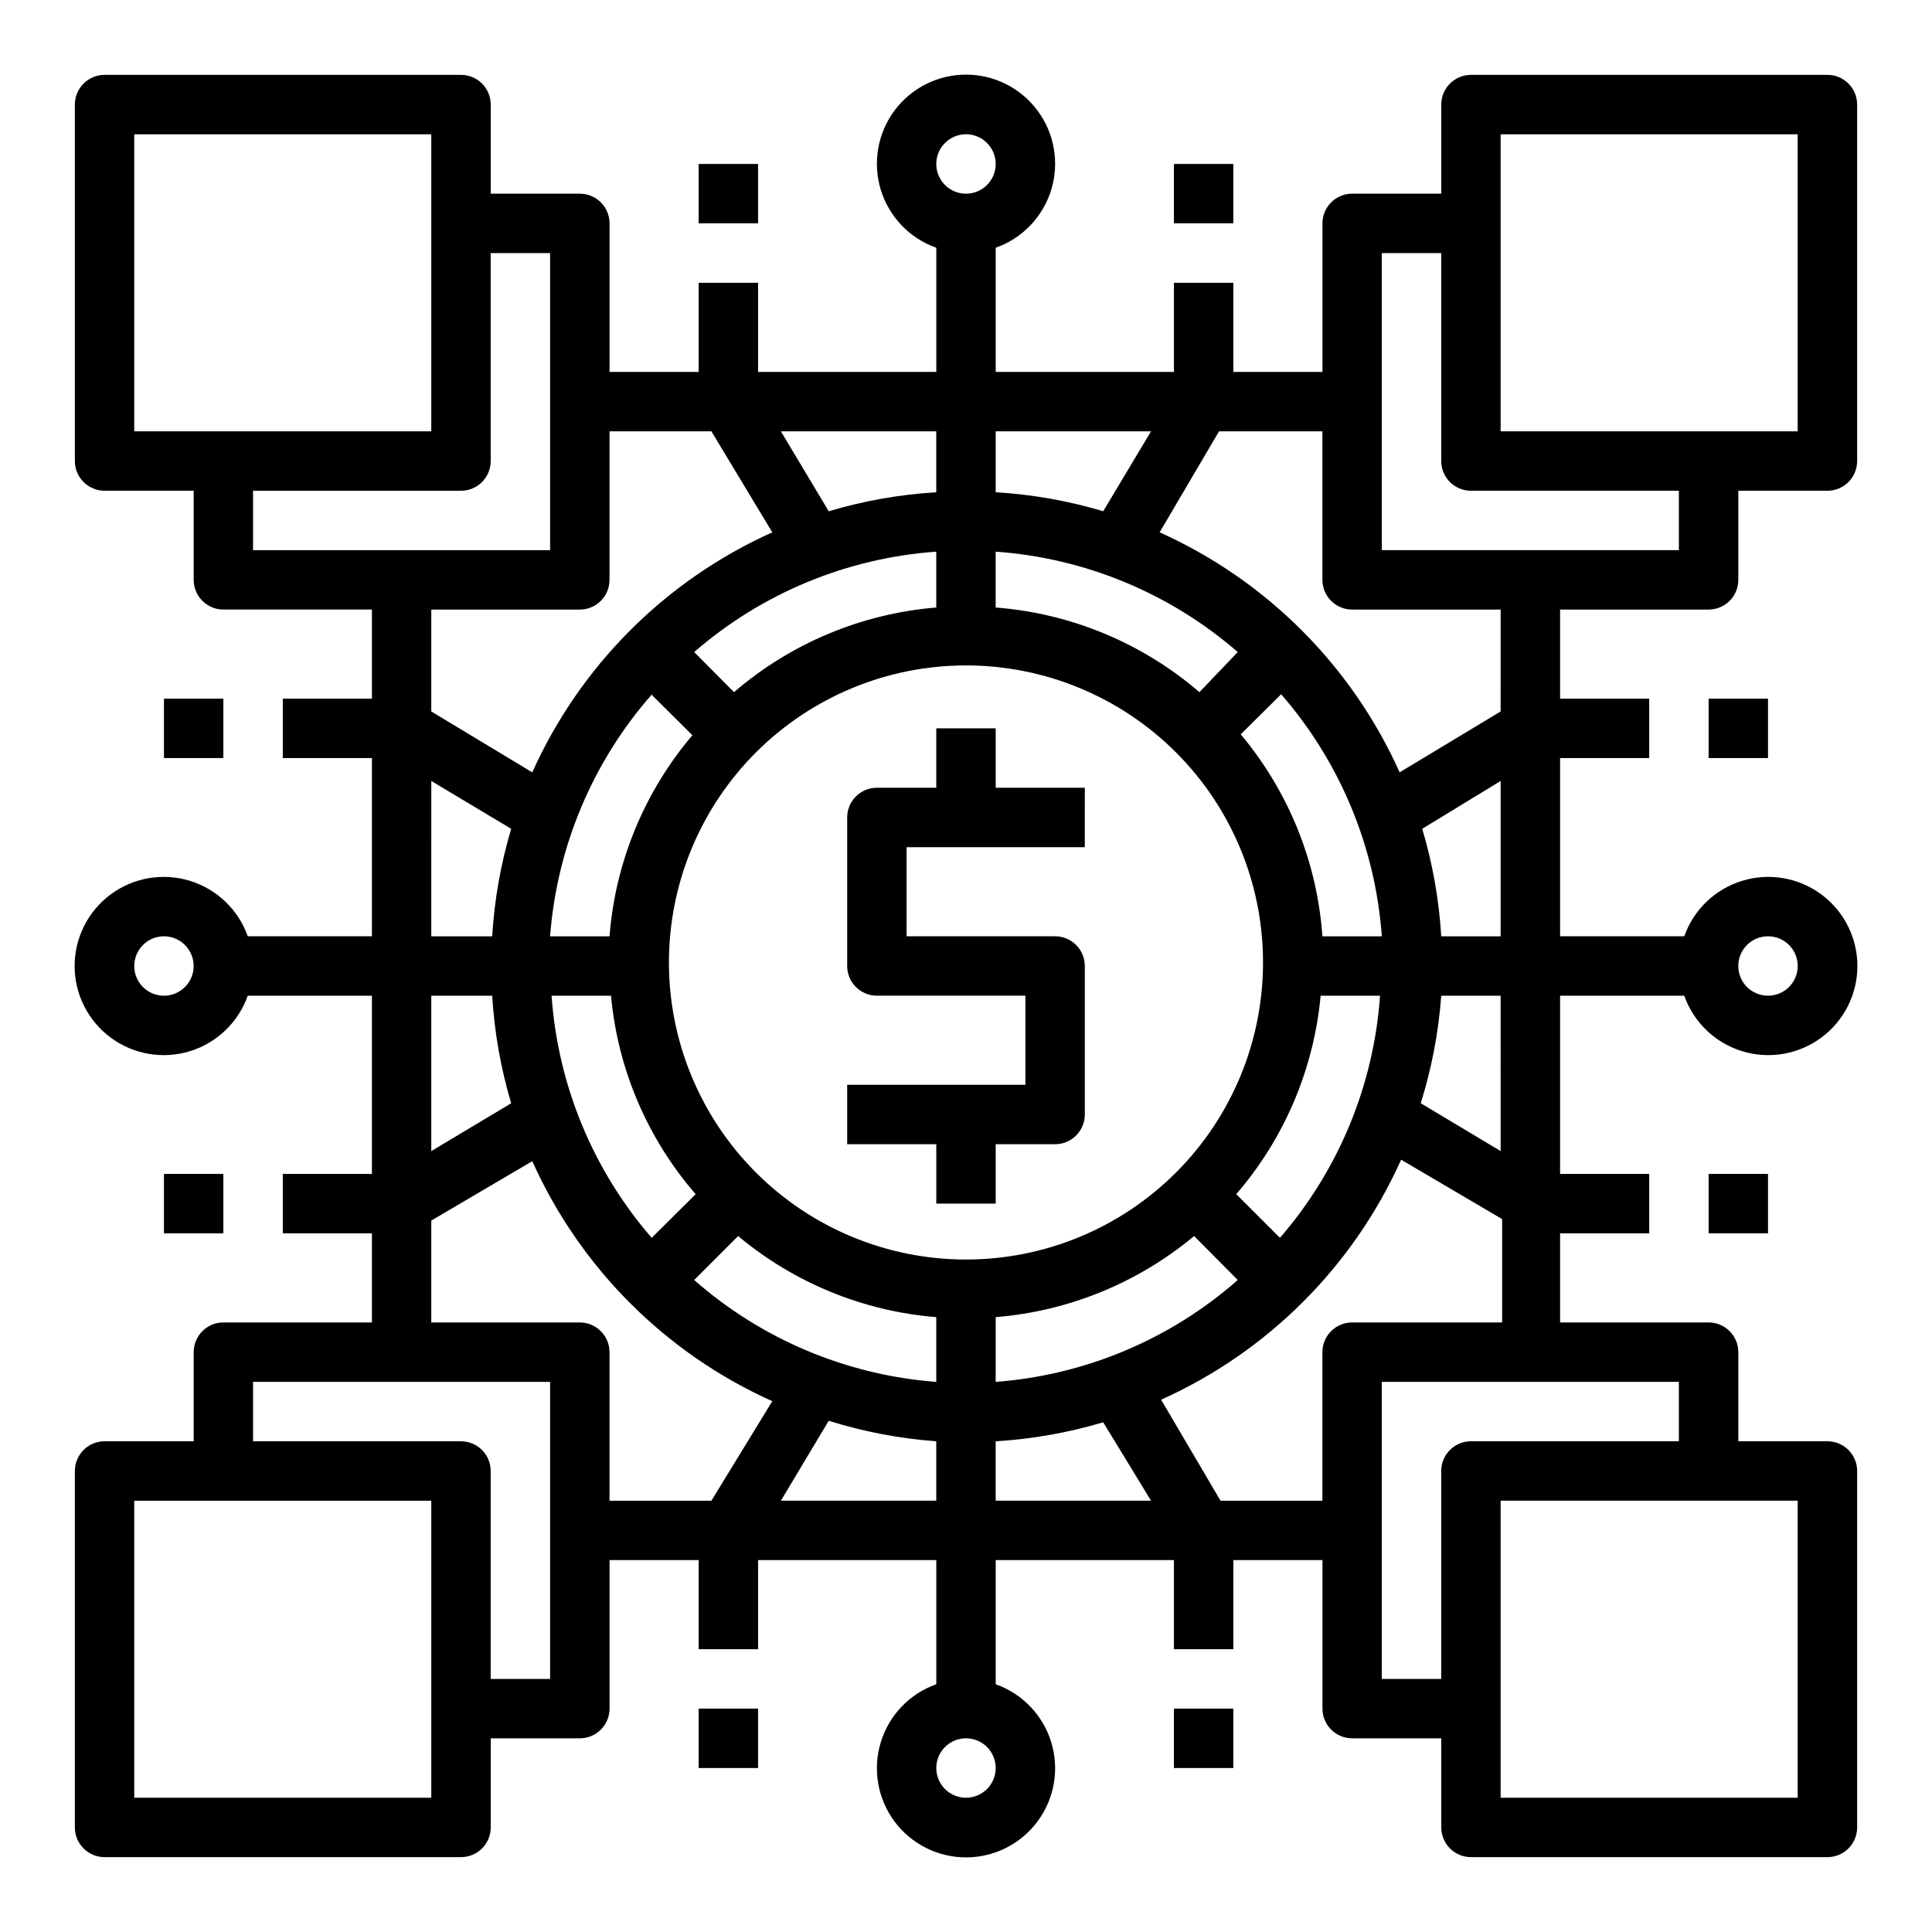
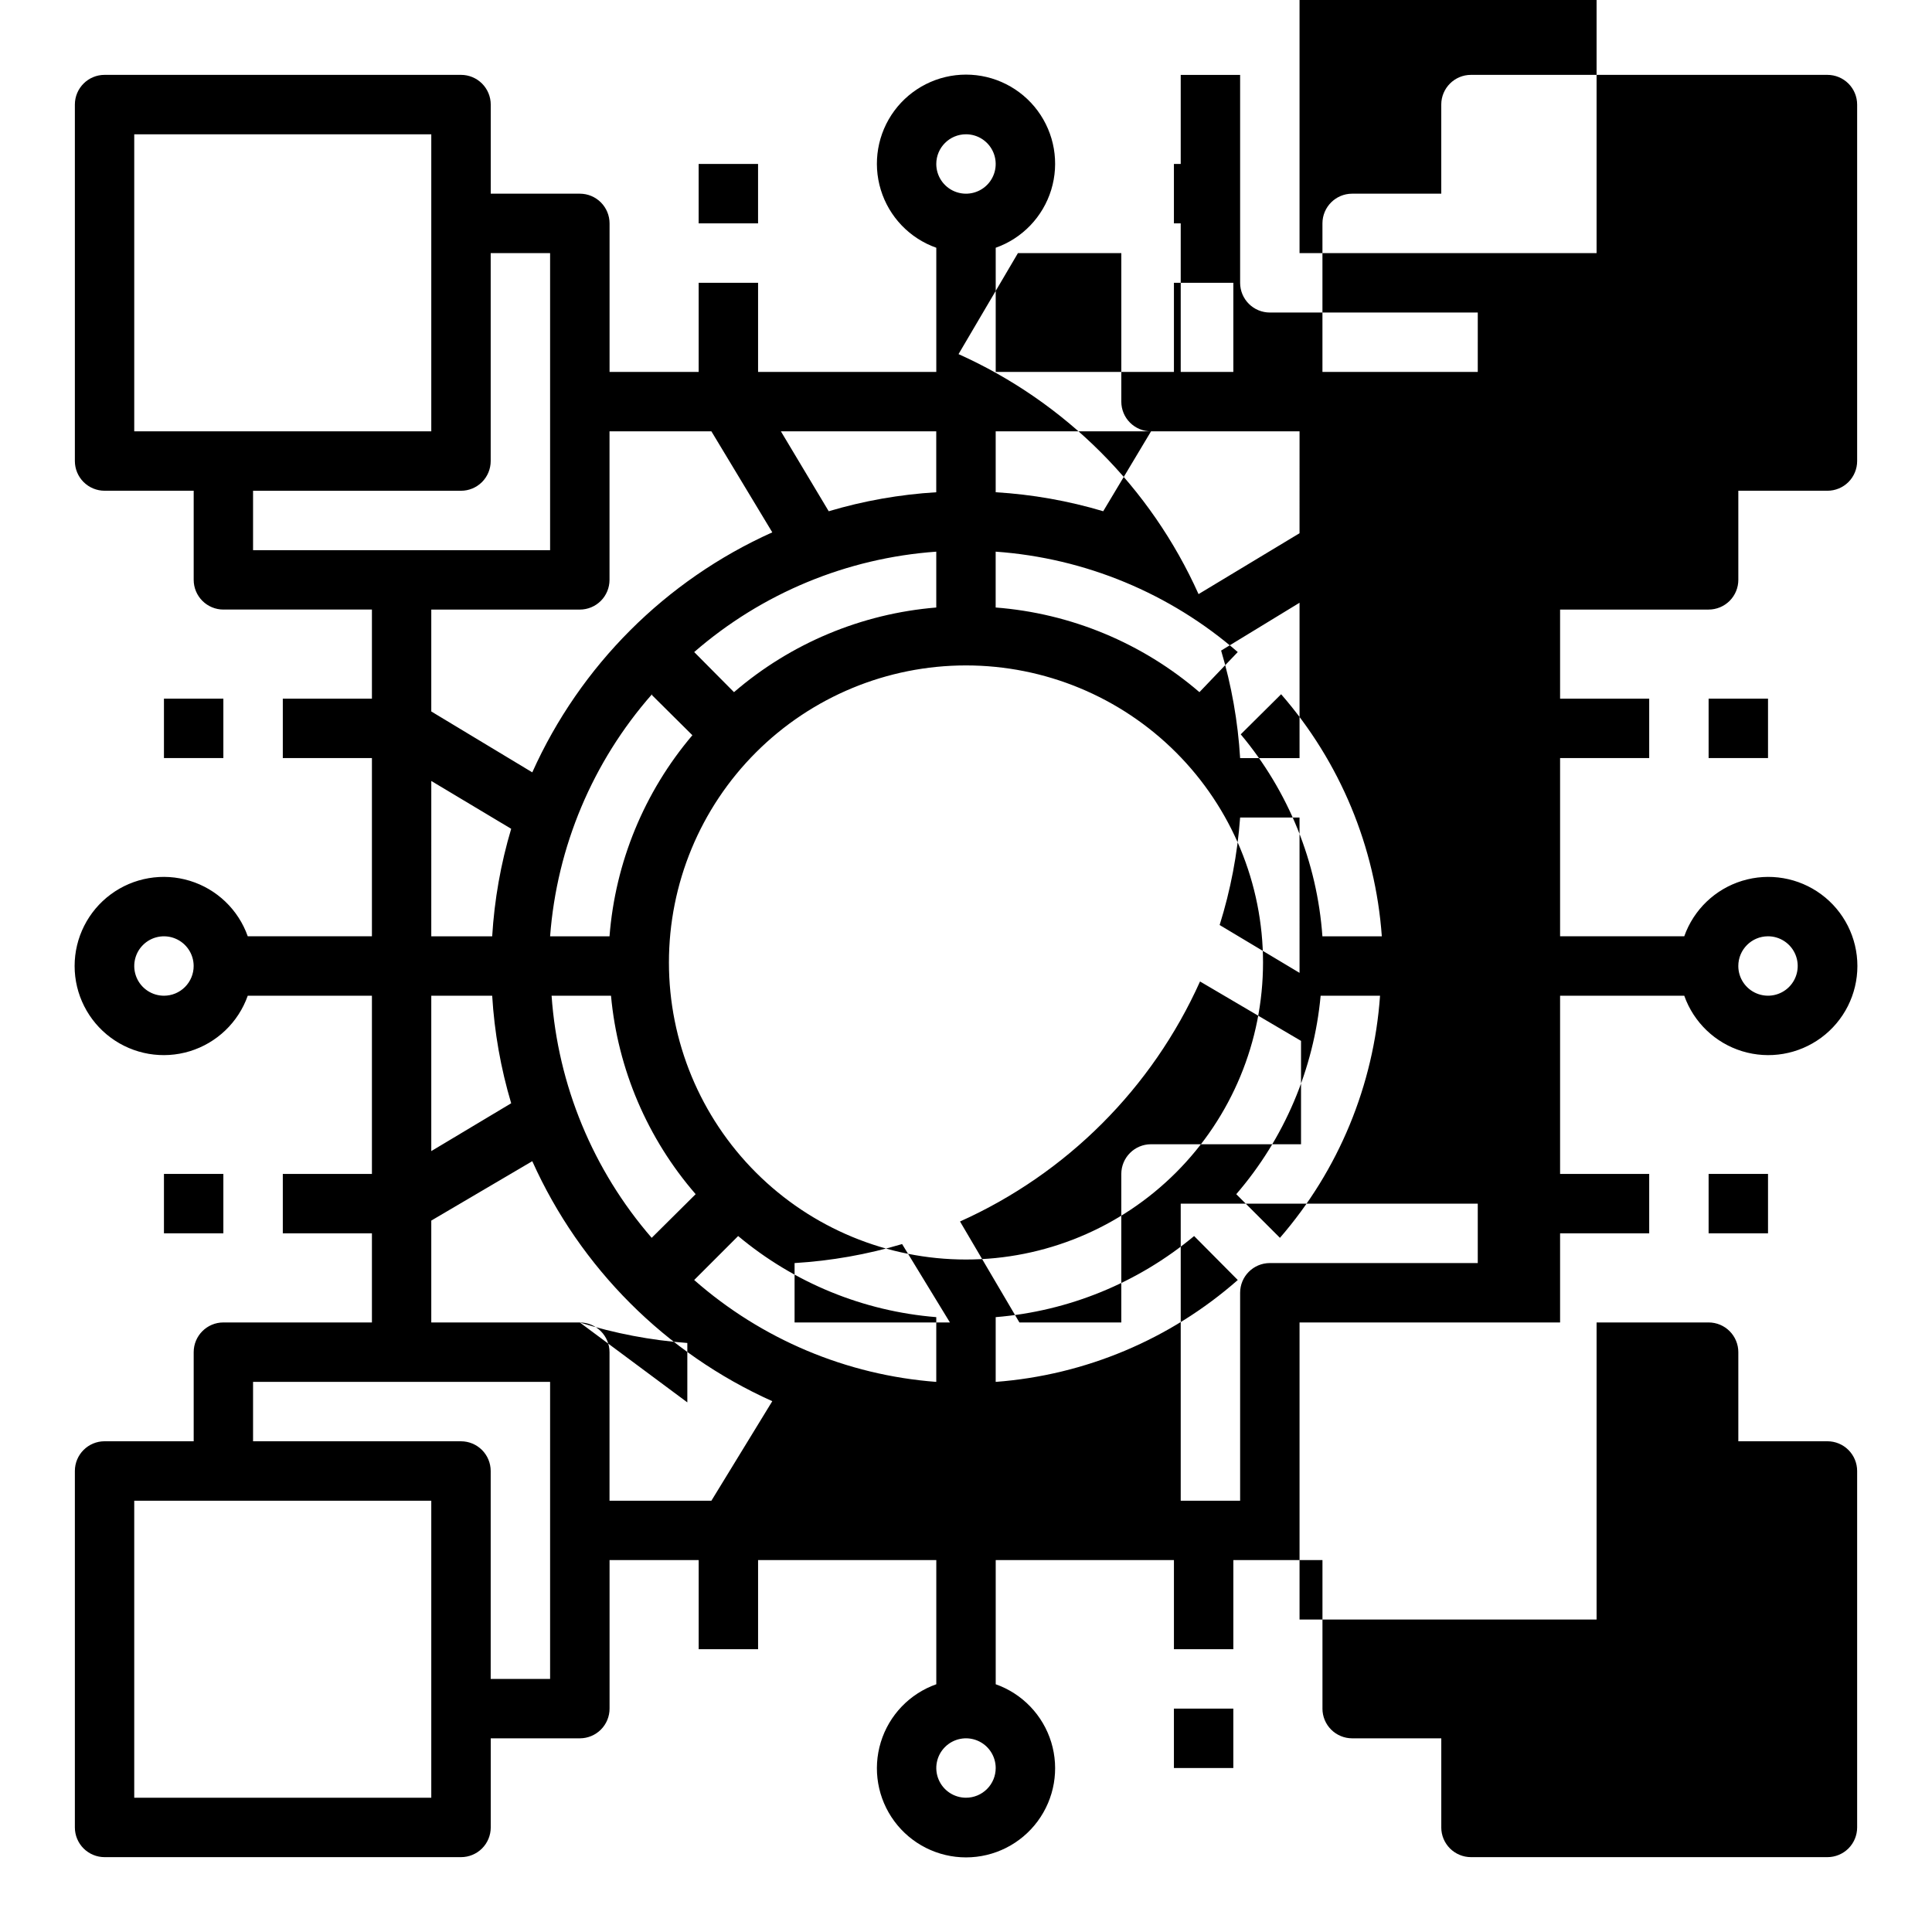
<svg xmlns="http://www.w3.org/2000/svg" fill="#000000" width="800px" height="800px" version="1.1" viewBox="144 144 512 512">
  <g>
-     <path d="m407.87 337.02h-15.746v15.742h-15.742c-4.348 0-7.871 3.523-7.871 7.871v39.363c0 2.086 0.828 4.09 2.305 5.566 1.477 1.477 3.477 2.305 5.566 2.305h39.359v23.617h-47.23v15.742h23.617v15.742h15.742v-15.742h15.742c2.09 0 4.09-0.828 5.566-2.305 1.477-1.477 2.309-3.481 2.309-5.566v-39.359c0-2.09-0.832-4.09-2.309-5.566-1.477-1.477-3.477-2.309-5.566-2.309h-39.359v-23.613h47.23l0.004-15.746h-23.617z" />
-     <path d="m628.29 163.84h-94.465c-4.348 0-7.875 3.527-7.875 7.875v23.613h-23.613c-4.348 0-7.875 3.527-7.875 7.875v39.359h-23.613v-23.617h-15.746v23.617h-47.23v-32.906c7.059-2.496 12.516-8.191 14.711-15.352 2.191-7.16 0.855-14.938-3.598-20.957s-11.496-9.574-18.984-9.574-14.535 3.555-18.988 9.574-5.785 13.797-3.594 20.957c2.191 7.16 7.648 12.855 14.707 15.352v32.906h-47.23v-23.617h-15.746v23.617h-23.613v-39.359c0-2.09-0.832-4.09-2.305-5.566-1.477-1.477-3.481-2.309-5.566-2.309h-23.617v-23.613c0-2.09-0.832-4.09-2.305-5.566-1.477-1.477-3.481-2.309-5.566-2.309h-94.465c-4.348 0-7.875 3.527-7.875 7.875v94.465c0 2.086 0.832 4.09 2.309 5.566 1.477 1.473 3.477 2.305 5.566 2.305h23.613v23.617c0 2.086 0.832 4.09 2.309 5.566 1.477 1.473 3.477 2.305 5.566 2.305h39.359v23.617l-23.617-0.004v15.742h23.617v47.23l-32.906 0.004c-2.496-7.059-8.191-12.516-15.352-14.707-7.16-2.191-14.938-0.859-20.957 3.594s-9.574 11.5-9.574 18.988 3.555 14.531 9.574 18.984 13.797 5.789 20.957 3.598c7.16-2.195 12.855-7.652 15.352-14.711h32.906v47.23h-23.617v15.742h23.617v23.617h-39.359c-4.348 0-7.875 3.527-7.875 7.875v23.617l-23.613-0.004c-4.348 0-7.875 3.527-7.875 7.875v94.465c0 2.086 0.832 4.09 2.309 5.566 1.477 1.473 3.477 2.305 5.566 2.305h94.465c2.086 0 4.09-0.832 5.566-2.305 1.473-1.477 2.305-3.481 2.305-5.566v-23.617h23.617c2.086 0 4.09-0.832 5.566-2.305 1.473-1.477 2.305-3.481 2.305-5.566v-39.363h23.617v23.617h15.742v-23.617h47.23v32.906c-7.059 2.496-12.516 8.191-14.707 15.352-2.191 7.164-0.859 14.938 3.594 20.957 4.453 6.023 11.5 9.574 18.988 9.574s14.531-3.551 18.984-9.574c4.453-6.019 5.789-13.793 3.598-20.957-2.195-7.16-7.652-12.855-14.711-15.352v-32.906h47.23v23.617h15.742l0.004-23.617h23.617v39.359l-0.004 0.004c0 2.086 0.832 4.09 2.309 5.566 1.477 1.473 3.477 2.305 5.566 2.305h23.617v23.617h-0.004c0 2.086 0.832 4.09 2.309 5.566 1.477 1.473 3.477 2.305 5.566 2.305h94.465c2.086 0 4.09-0.832 5.566-2.305 1.473-1.477 2.305-3.481 2.305-5.566v-94.465c0-2.09-0.832-4.09-2.305-5.566-1.477-1.477-3.481-2.309-5.566-2.309h-23.617v-23.613c0-2.09-0.832-4.09-2.305-5.566-1.477-1.477-3.481-2.309-5.566-2.309h-39.363v-23.613h23.617v-15.746h-23.617v-47.23h32.906c2.496 7.059 8.191 12.516 15.352 14.711 7.164 2.191 14.938 0.855 20.957-3.598 6.023-4.453 9.574-11.496 9.574-18.984s-3.551-14.535-9.574-18.988c-6.019-4.453-13.793-5.785-20.957-3.594-7.16 2.191-12.855 7.648-15.352 14.707h-32.906v-47.23h23.617v-15.746h-23.617v-23.613h39.363c2.086 0 4.09-0.832 5.566-2.305 1.473-1.477 2.305-3.481 2.305-5.566v-23.617h23.617c2.086 0 4.09-0.832 5.566-2.305 1.473-1.477 2.305-3.481 2.305-5.566v-94.465c0-2.09-0.832-4.09-2.305-5.566-1.477-1.477-3.481-2.309-5.566-2.309zm-228.29 15.746c3.184 0 6.055 1.918 7.269 4.859 1.219 2.941 0.547 6.328-1.703 8.578-2.254 2.254-5.641 2.926-8.582 1.707s-4.859-4.09-4.859-7.273c0-4.348 3.527-7.871 7.875-7.871zm-212.55 228.29c-3.184 0-6.055-1.918-7.273-4.859-1.219-2.941-0.543-6.328 1.707-8.578 2.254-2.254 5.637-2.926 8.578-1.707s4.859 4.09 4.859 7.273c0 2.086-0.828 4.09-2.305 5.566-1.477 1.477-3.477 2.305-5.566 2.305zm212.55 212.54c-3.184 0-6.055-1.918-7.273-4.859-1.219-2.941-0.547-6.328 1.707-8.578 2.25-2.25 5.637-2.926 8.578-1.707 2.941 1.219 4.859 4.09 4.859 7.273 0 2.09-0.828 4.09-2.305 5.566-1.477 1.477-3.481 2.305-5.566 2.305zm212.54-228.29c3.184 0 6.055 1.918 7.273 4.859s0.543 6.328-1.707 8.582c-2.25 2.25-5.637 2.922-8.578 1.703-2.941-1.215-4.859-4.086-4.859-7.269 0-4.348 3.523-7.875 7.871-7.875zm-163.5-133.82-12.676 21.176c-9.273-2.766-18.836-4.453-28.496-5.035v-16.141zm-41.172 251.91v-17.16c19.324-1.57 37.691-9.074 52.586-21.492l11.57 11.652c-17.887 15.727-40.406 25.207-64.156 27zm-79.902-27 11.652-11.652c14.855 12.43 33.199 19.938 52.504 21.492v17.16c-23.75-1.793-46.27-11.273-64.156-27zm64.156-193.02v14.801c-19.789 1.621-38.559 9.477-53.605 22.434l-10.547-10.629-0.004 0.004c17.938-15.59 40.453-24.926 64.156-26.609zm86.594 108.87c0 20.879-8.293 40.898-23.055 55.664-14.766 14.762-34.789 23.055-55.664 23.055-20.879 0-40.902-8.293-55.664-23.055-14.766-14.766-23.059-34.785-23.059-55.664 0-20.879 8.293-40.902 23.059-55.664 14.762-14.762 34.785-23.059 55.664-23.059 20.875 0 40.898 8.297 55.664 23.059 14.762 14.762 23.055 34.785 23.055 55.664zm-161.93-70.848 10.707 10.629-0.004-0.004c-12.742 15.012-20.43 33.66-21.961 53.293h-15.746c1.797-23.75 11.273-46.27 27.004-64.156zm-26.609 79.664h15.746c1.789 19.445 9.637 37.836 22.434 52.586l-11.652 11.57c-15.555-17.949-24.867-40.461-26.527-64.156zm193.02 64.156-11.574-11.57c12.746-14.773 20.562-33.156 22.359-52.586h15.742c-1.66 23.695-10.969 46.207-26.527 64.156zm27-79.902h-15.746c-1.391-19.676-8.969-38.414-21.645-53.527l10.707-10.629h-0.004c15.617 17.93 24.98 40.445 26.688 64.156zm-48.336-64.707c-15.152-13.035-34.07-20.895-54-22.434v-14.801c23.703 1.684 46.219 11.02 64.156 26.609zm-69.746-52.977c-9.66 0.582-19.219 2.269-28.496 5.035l-12.672-21.176h41.168zm-212.54-94.859h78.719v78.719h-78.719zm31.488 94.465h55.105c2.086 0 4.09-0.832 5.566-2.305 1.473-1.477 2.305-3.481 2.305-5.566v-55.105h15.742v78.719h-78.719zm86.594 31.488c2.086 0 4.09-0.832 5.566-2.305 1.473-1.477 2.305-3.481 2.305-5.566v-39.363h27l16.137 26.766c-28.277 12.695-50.91 35.328-63.605 63.605l-26.766-16.137v-27zm-39.359 45.422 21.176 12.676-0.004-0.004c-2.766 9.277-4.453 18.836-5.035 28.496h-16.141zm16.137 56.914c0.582 9.66 2.269 19.223 5.035 28.496l-21.176 12.676v-41.172zm-16.141 212.54h-78.719v-78.719h78.719zm31.488-31.488h-15.742v-55.102c0-2.09-0.832-4.09-2.305-5.566-1.477-1.477-3.481-2.309-5.566-2.309h-55.105v-15.742h78.719zm7.871-94.465h-39.359v-27l26.766-15.742c12.695 28.277 35.328 50.91 63.605 63.605l-16.137 26.371h-27v-39.359c0-2.09-0.832-4.09-2.305-5.566-1.477-1.477-3.481-2.309-5.566-2.309zm53.293 47.23 12.676-21.176v0.004c9.258 2.898 18.82 4.723 28.496 5.43v15.742zm56.918-15.742c9.66-0.582 19.223-2.269 28.496-5.035l12.676 20.781h-41.172zm212.54 94.465h-78.719v-78.719h78.719zm-31.488-94.465h-55.102c-4.348 0-7.875 3.527-7.875 7.875v55.105l-15.742-0.004v-78.719h78.719zm-86.59-31.488c-4.348 0-7.875 3.527-7.875 7.875v39.359h-27l-15.742-26.766c28.277-12.691 50.91-35.328 63.605-63.605l26.766 15.742v27.395zm39.359-45.422-21.176-12.676v0.004c2.898-9.258 4.723-18.82 5.43-28.496h15.742zm-15.746-56.914c-0.582-9.66-2.269-19.219-5.035-28.496l20.781-12.672v41.168zm15.742-59.59-26.766 16.137h0.004c-12.691-28.277-35.328-50.91-63.605-63.605l15.742-26.766h27.395v39.363c0 2.086 0.832 4.09 2.309 5.566 1.477 1.473 3.477 2.305 5.566 2.305h39.359zm47.234-42.746h-78.719v-78.719h15.742v55.105c0 2.086 0.832 4.09 2.309 5.566 1.477 1.473 3.477 2.305 5.566 2.305h55.105zm31.488-31.488h-78.719v-78.719h78.719z" />
+     <path d="m628.29 163.84h-94.465c-4.348 0-7.875 3.527-7.875 7.875v23.613h-23.613c-4.348 0-7.875 3.527-7.875 7.875v39.359h-23.613v-23.617h-15.746v23.617h-47.23v-32.906c7.059-2.496 12.516-8.191 14.711-15.352 2.191-7.16 0.855-14.938-3.598-20.957s-11.496-9.574-18.984-9.574-14.535 3.555-18.988 9.574-5.785 13.797-3.594 20.957c2.191 7.16 7.648 12.855 14.707 15.352v32.906h-47.23v-23.617h-15.746v23.617h-23.613v-39.359c0-2.09-0.832-4.09-2.305-5.566-1.477-1.477-3.481-2.309-5.566-2.309h-23.617v-23.613c0-2.09-0.832-4.09-2.305-5.566-1.477-1.477-3.481-2.309-5.566-2.309h-94.465c-4.348 0-7.875 3.527-7.875 7.875v94.465c0 2.086 0.832 4.09 2.309 5.566 1.477 1.473 3.477 2.305 5.566 2.305h23.613v23.617c0 2.086 0.832 4.09 2.309 5.566 1.477 1.473 3.477 2.305 5.566 2.305h39.359v23.617l-23.617-0.004v15.742h23.617v47.23l-32.906 0.004c-2.496-7.059-8.191-12.516-15.352-14.707-7.16-2.191-14.938-0.859-20.957 3.594s-9.574 11.5-9.574 18.988 3.555 14.531 9.574 18.984 13.797 5.789 20.957 3.598c7.16-2.195 12.855-7.652 15.352-14.711h32.906v47.23h-23.617v15.742h23.617v23.617h-39.359c-4.348 0-7.875 3.527-7.875 7.875v23.617l-23.613-0.004c-4.348 0-7.875 3.527-7.875 7.875v94.465c0 2.086 0.832 4.09 2.309 5.566 1.477 1.473 3.477 2.305 5.566 2.305h94.465c2.086 0 4.09-0.832 5.566-2.305 1.473-1.477 2.305-3.481 2.305-5.566v-23.617h23.617c2.086 0 4.09-0.832 5.566-2.305 1.473-1.477 2.305-3.481 2.305-5.566v-39.363h23.617v23.617h15.742v-23.617h47.23v32.906c-7.059 2.496-12.516 8.191-14.707 15.352-2.191 7.164-0.859 14.938 3.594 20.957 4.453 6.023 11.5 9.574 18.988 9.574s14.531-3.551 18.984-9.574c4.453-6.019 5.789-13.793 3.598-20.957-2.195-7.16-7.652-12.855-14.711-15.352v-32.906h47.23v23.617h15.742l0.004-23.617h23.617v39.359l-0.004 0.004c0 2.086 0.832 4.09 2.309 5.566 1.477 1.473 3.477 2.305 5.566 2.305h23.617v23.617h-0.004c0 2.086 0.832 4.09 2.309 5.566 1.477 1.473 3.477 2.305 5.566 2.305h94.465c2.086 0 4.09-0.832 5.566-2.305 1.473-1.477 2.305-3.481 2.305-5.566v-94.465c0-2.09-0.832-4.09-2.305-5.566-1.477-1.477-3.481-2.309-5.566-2.309h-23.617v-23.613c0-2.09-0.832-4.09-2.305-5.566-1.477-1.477-3.481-2.309-5.566-2.309h-39.363v-23.613h23.617v-15.746h-23.617v-47.23h32.906c2.496 7.059 8.191 12.516 15.352 14.711 7.164 2.191 14.938 0.855 20.957-3.598 6.023-4.453 9.574-11.496 9.574-18.984s-3.551-14.535-9.574-18.988c-6.019-4.453-13.793-5.785-20.957-3.594-7.16 2.191-12.855 7.648-15.352 14.707h-32.906v-47.23h23.617v-15.746h-23.617v-23.613h39.363c2.086 0 4.09-0.832 5.566-2.305 1.473-1.477 2.305-3.481 2.305-5.566v-23.617h23.617c2.086 0 4.09-0.832 5.566-2.305 1.473-1.477 2.305-3.481 2.305-5.566v-94.465c0-2.09-0.832-4.09-2.305-5.566-1.477-1.477-3.481-2.309-5.566-2.309zm-228.29 15.746c3.184 0 6.055 1.918 7.269 4.859 1.219 2.941 0.547 6.328-1.703 8.578-2.254 2.254-5.641 2.926-8.582 1.707s-4.859-4.09-4.859-7.273c0-4.348 3.527-7.871 7.875-7.871zm-212.55 228.29c-3.184 0-6.055-1.918-7.273-4.859-1.219-2.941-0.543-6.328 1.707-8.578 2.254-2.254 5.637-2.926 8.578-1.707s4.859 4.09 4.859 7.273c0 2.086-0.828 4.09-2.305 5.566-1.477 1.477-3.477 2.305-5.566 2.305zm212.55 212.54c-3.184 0-6.055-1.918-7.273-4.859-1.219-2.941-0.547-6.328 1.707-8.578 2.25-2.25 5.637-2.926 8.578-1.707 2.941 1.219 4.859 4.09 4.859 7.273 0 2.09-0.828 4.09-2.305 5.566-1.477 1.477-3.481 2.305-5.566 2.305zm212.54-228.29c3.184 0 6.055 1.918 7.273 4.859s0.543 6.328-1.707 8.582c-2.25 2.25-5.637 2.922-8.578 1.703-2.941-1.215-4.859-4.086-4.859-7.269 0-4.348 3.523-7.875 7.871-7.875zm-163.5-133.82-12.676 21.176c-9.273-2.766-18.836-4.453-28.496-5.035v-16.141zm-41.172 251.91v-17.16c19.324-1.57 37.691-9.074 52.586-21.492l11.57 11.652c-17.887 15.727-40.406 25.207-64.156 27zm-79.902-27 11.652-11.652c14.855 12.43 33.199 19.938 52.504 21.492v17.16c-23.75-1.793-46.27-11.273-64.156-27zm64.156-193.02v14.801c-19.789 1.621-38.559 9.477-53.605 22.434l-10.547-10.629-0.004 0.004c17.938-15.59 40.453-24.926 64.156-26.609zm86.594 108.87c0 20.879-8.293 40.898-23.055 55.664-14.766 14.762-34.789 23.055-55.664 23.055-20.879 0-40.902-8.293-55.664-23.055-14.766-14.766-23.059-34.785-23.059-55.664 0-20.879 8.293-40.902 23.059-55.664 14.762-14.762 34.785-23.059 55.664-23.059 20.875 0 40.898 8.297 55.664 23.059 14.762 14.762 23.055 34.785 23.055 55.664zm-161.93-70.848 10.707 10.629-0.004-0.004c-12.742 15.012-20.43 33.66-21.961 53.293h-15.746c1.797-23.75 11.273-46.27 27.004-64.156zm-26.609 79.664h15.746c1.789 19.445 9.637 37.836 22.434 52.586l-11.652 11.57c-15.555-17.949-24.867-40.461-26.527-64.156zm193.02 64.156-11.574-11.57c12.746-14.773 20.562-33.156 22.359-52.586h15.742c-1.66 23.695-10.969 46.207-26.527 64.156zm27-79.902h-15.746c-1.391-19.676-8.969-38.414-21.645-53.527l10.707-10.629h-0.004c15.617 17.93 24.98 40.445 26.688 64.156zm-48.336-64.707c-15.152-13.035-34.07-20.895-54-22.434v-14.801c23.703 1.684 46.219 11.02 64.156 26.609zm-69.746-52.977c-9.66 0.582-19.219 2.269-28.496 5.035l-12.672-21.176h41.168zm-212.54-94.859h78.719v78.719h-78.719zm31.488 94.465h55.105c2.086 0 4.09-0.832 5.566-2.305 1.473-1.477 2.305-3.481 2.305-5.566v-55.105h15.742v78.719h-78.719zm86.594 31.488c2.086 0 4.09-0.832 5.566-2.305 1.473-1.477 2.305-3.481 2.305-5.566v-39.363h27l16.137 26.766c-28.277 12.695-50.91 35.328-63.605 63.605l-26.766-16.137v-27zm-39.359 45.422 21.176 12.676-0.004-0.004c-2.766 9.277-4.453 18.836-5.035 28.496h-16.141zm16.137 56.914c0.582 9.66 2.269 19.223 5.035 28.496l-21.176 12.676v-41.172zm-16.141 212.54h-78.719v-78.719h78.719zm31.488-31.488h-15.742v-55.102c0-2.09-0.832-4.09-2.305-5.566-1.477-1.477-3.481-2.309-5.566-2.309h-55.105v-15.742h78.719zm7.871-94.465h-39.359v-27l26.766-15.742c12.695 28.277 35.328 50.91 63.605 63.605l-16.137 26.371h-27v-39.359c0-2.09-0.832-4.09-2.305-5.566-1.477-1.477-3.481-2.309-5.566-2.309zv0.004c9.258 2.898 18.82 4.723 28.496 5.43v15.742zm56.918-15.742c9.66-0.582 19.223-2.269 28.496-5.035l12.676 20.781h-41.172zm212.54 94.465h-78.719v-78.719h78.719zm-31.488-94.465h-55.102c-4.348 0-7.875 3.527-7.875 7.875v55.105l-15.742-0.004v-78.719h78.719zm-86.59-31.488c-4.348 0-7.875 3.527-7.875 7.875v39.359h-27l-15.742-26.766c28.277-12.691 50.91-35.328 63.605-63.605l26.766 15.742v27.395zm39.359-45.422-21.176-12.676v0.004c2.898-9.258 4.723-18.82 5.43-28.496h15.742zm-15.746-56.914c-0.582-9.66-2.269-19.219-5.035-28.496l20.781-12.672v41.168zm15.742-59.59-26.766 16.137h0.004c-12.691-28.277-35.328-50.91-63.605-63.605l15.742-26.766h27.395v39.363c0 2.086 0.832 4.09 2.309 5.566 1.477 1.473 3.477 2.305 5.566 2.305h39.359zm47.234-42.746h-78.719v-78.719h15.742v55.105c0 2.086 0.832 4.09 2.309 5.566 1.477 1.473 3.477 2.305 5.566 2.305h55.105zm31.488-31.488h-78.719v-78.719h78.719z" />
    <path d="m187.45 329.15h15.742v15.742h-15.742z" />
    <path d="m187.45 455.1h15.742v15.742h-15.742z" />
    <path d="m596.8 455.1h15.742v15.742h-15.742z" />
    <path d="m596.8 329.15h15.742v15.742h-15.742z" />
    <path d="m455.1 187.45h15.742v15.742h-15.742z" />
    <path d="m329.15 187.45h15.742v15.742h-15.742z" />
-     <path d="m329.15 596.8h15.742v15.742h-15.742z" />
    <path d="m455.1 596.8h15.742v15.742h-15.742z" />
  </g>
</svg>